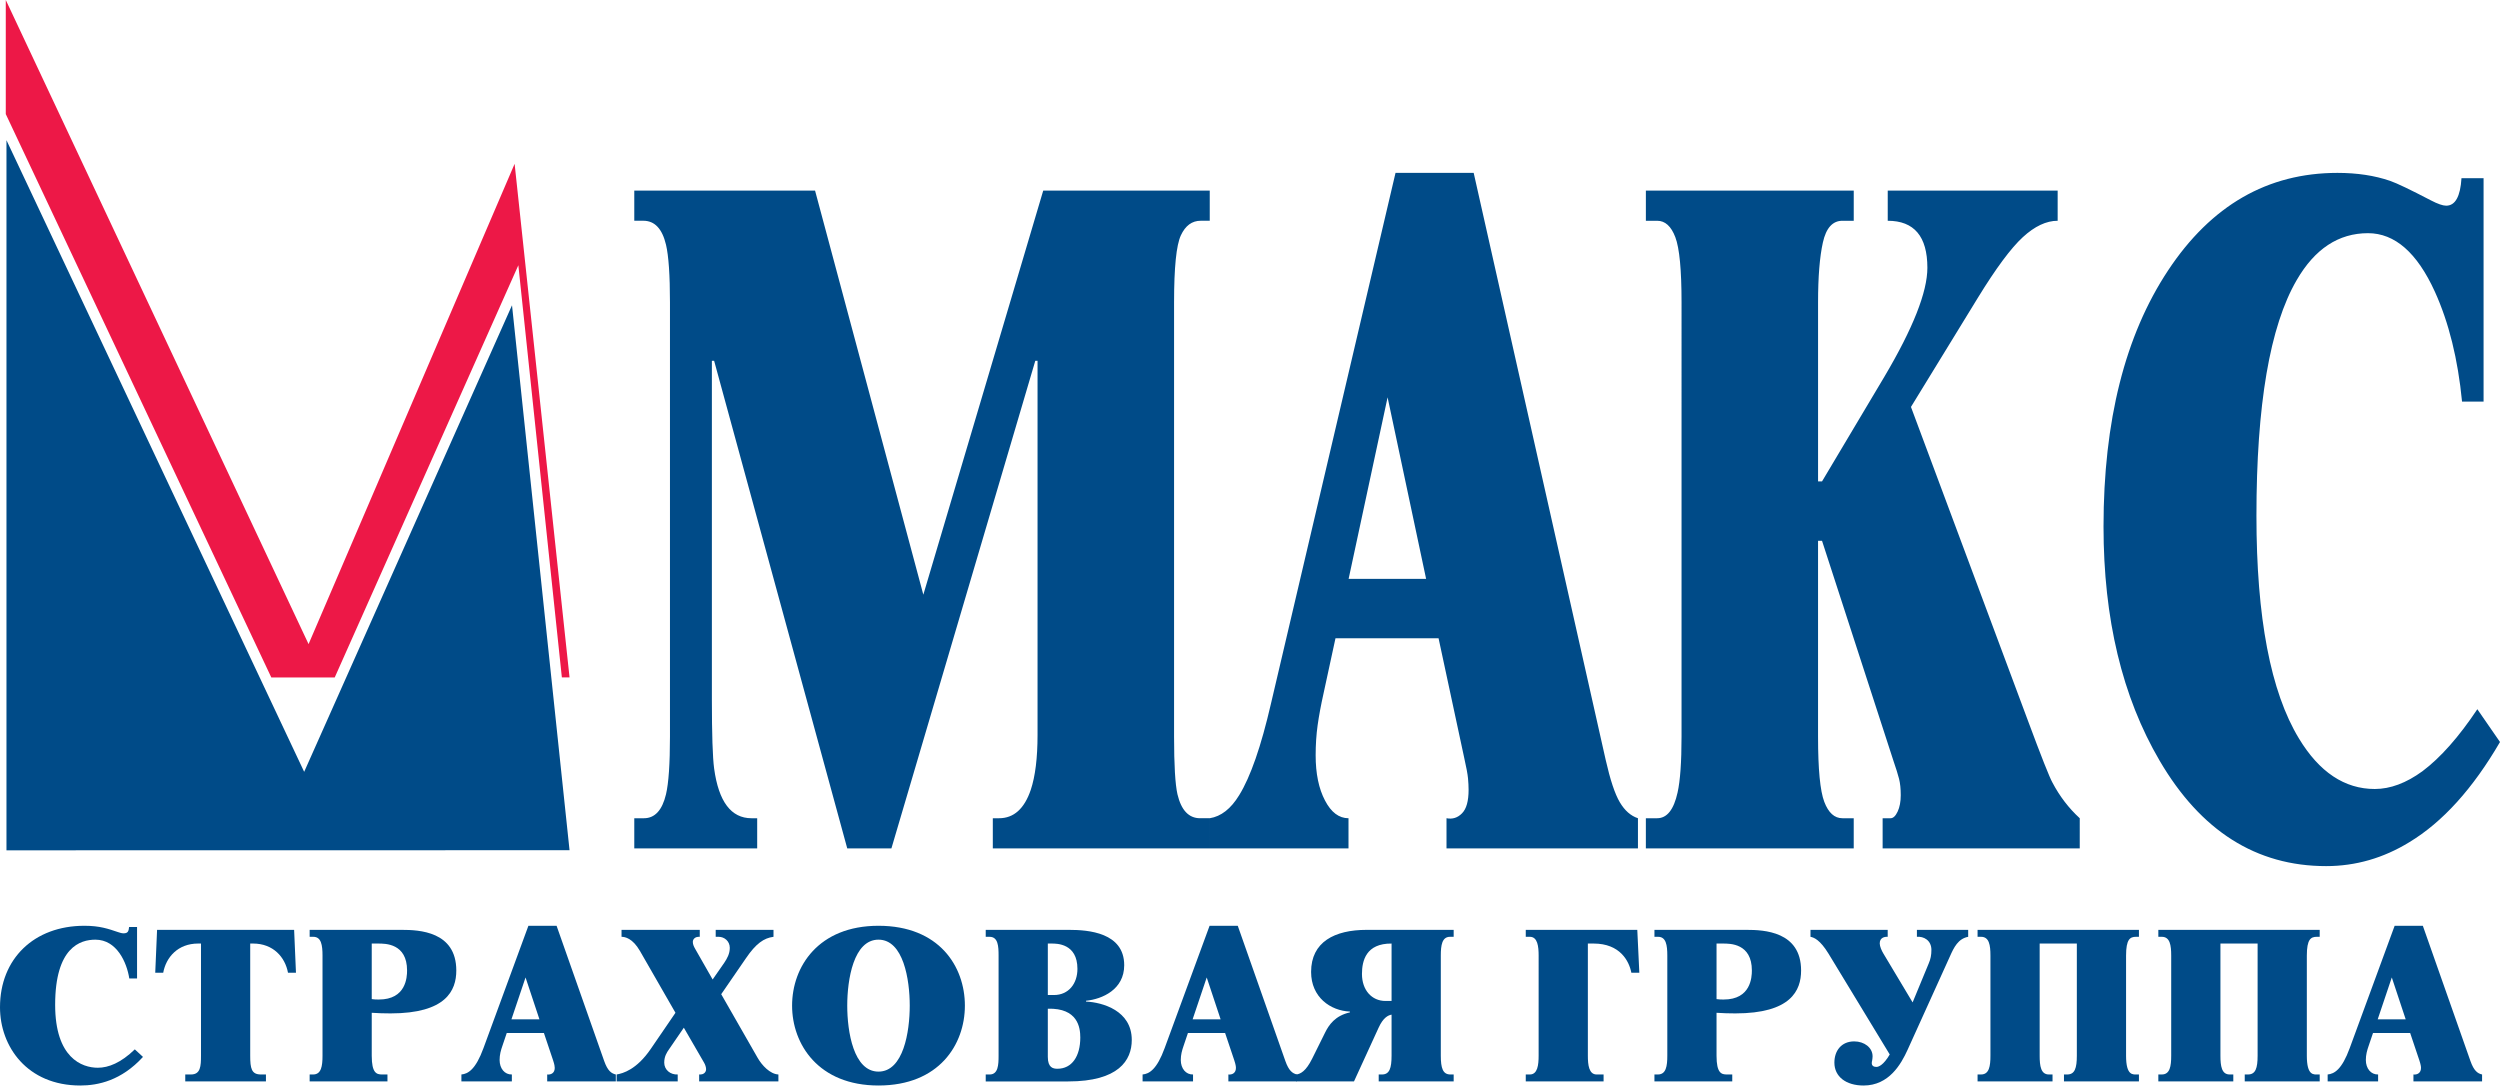
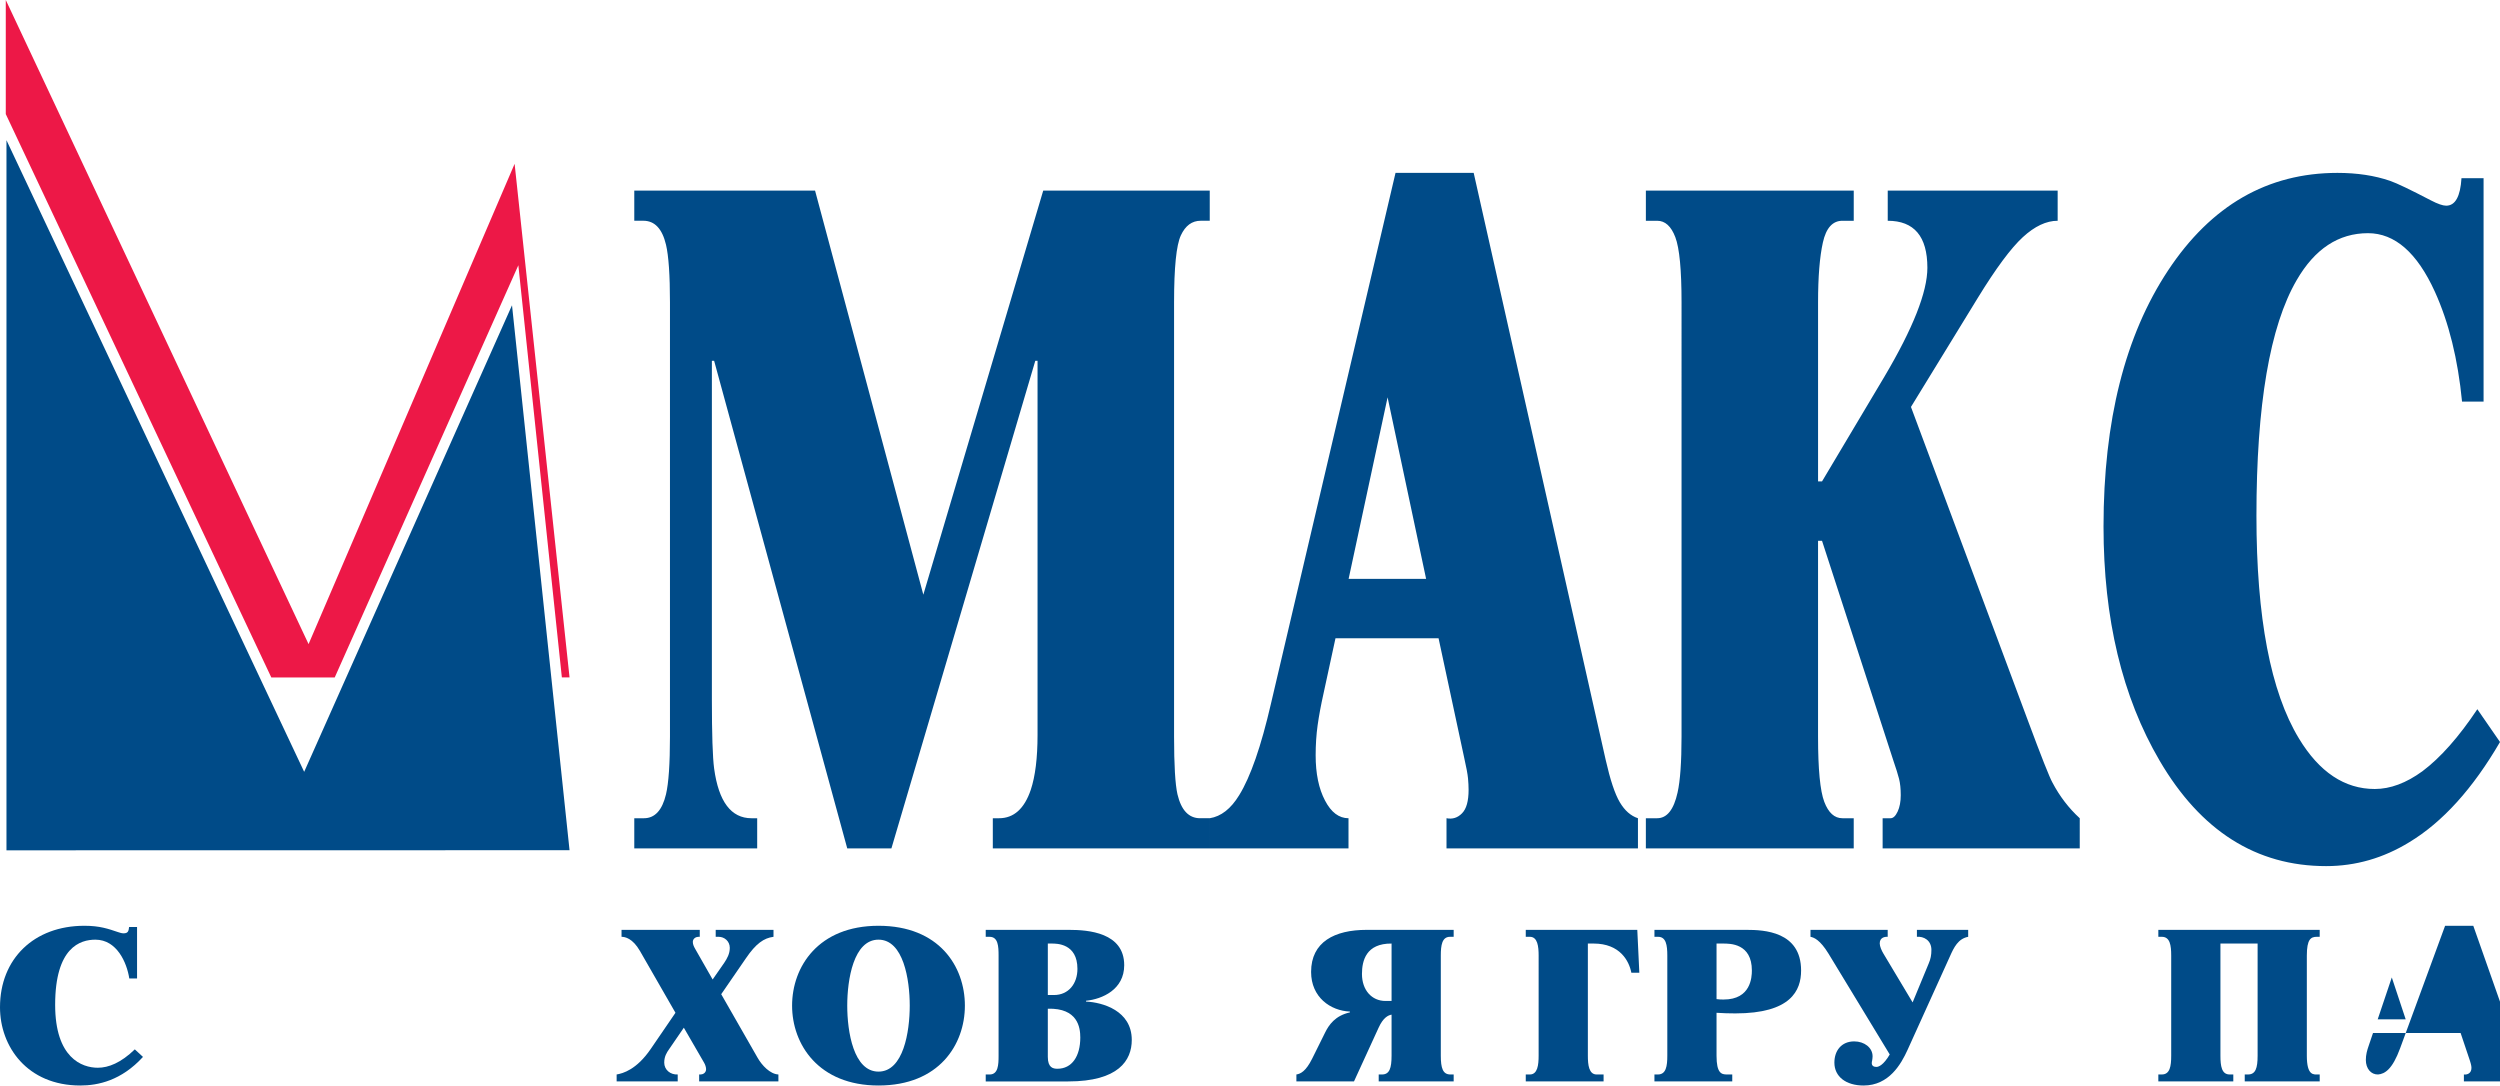
<svg xmlns="http://www.w3.org/2000/svg" version="1.2" baseProfile="tiny" x="0px" y="0px" width="340.157px" height="147.697px" viewBox="0 0 340.157 147.697" xml:space="preserve">
  <g id="Направляющие_для_монтажной_области">
</g>
  <g id="Layer_1">
    <g>
      <polygon fill-rule="evenodd" fill="#004B88" points="0.88,19.075 0.88,115.696 77.493,115.682 69.666,41.536 41.386,105.017   " />
      <path fill-rule="evenodd" fill="#004B88" d="M164.601,115.433h-29.516v-4.101h0.848c2.003,0,3.442-1.287,4.315-3.859    c0.617-1.85,0.924-4.343,0.924-7.479l0-50.9h-0.308l-19.575,66.339h-6.011l-18.11-66.339H96.86v46.075    c0,4.745,0.102,7.88,0.308,9.409c0.616,4.503,2.312,6.754,5.086,6.754h0.771v4.101H86.302v-4.101h1.31    c1.489,0,2.491-1.086,3.005-3.257c0.36-1.527,0.54-4.141,0.54-7.84l0-59.102c0-3.699-0.18-6.312-0.54-7.84    c-0.514-2.171-1.541-3.257-3.083-3.257h-1.232v-4.102h24.597l14.732,54.981l16.313-54.981h22.657v4.102h-1.233    c-1.182,0-2.082,0.664-2.698,1.99c-0.616,1.327-0.924,4.362-0.924,9.106v59.102c0,3.859,0.154,6.474,0.462,7.84    c0.514,2.171,1.542,3.257,3.083,3.257h1.31V115.433L164.601,115.433z M222.864,115.433v-4.101    c-0.977-0.321-1.799-1.045-2.467-2.172c-0.668-1.125-1.31-3.056-1.927-5.788l-17.956-79.849h-10.635l-16.955,72.249    c-1.336,5.79-2.774,9.931-4.316,12.424c-1.129,1.849-2.466,2.894-4.007,3.136v4.101h18.881v-4.101    c-1.297,0-2.363-0.805-3.198-2.412c-0.848-1.608-1.272-3.659-1.272-6.151c0-1.447,0.091-2.814,0.27-4.101    c0.18-1.286,0.45-2.734,0.809-4.342l1.619-7.479h14.026l3.467,16.162c0.309,1.367,0.489,2.332,0.54,2.895    c0.052,0.563,0.078,1.086,0.078,1.568c0,1.527-0.296,2.593-0.899,3.195c-0.591,0.604-1.297,0.825-2.106,0.664v4.101H222.864    L222.864,115.433z M194.041,78.766h-10.545l5.304-24.706L194.041,78.766L194.041,78.766z M282.975,115.433h-26.819v-4.101h1.08    c0.359,0,0.68-0.302,0.962-0.904c0.282-0.604,0.423-1.347,0.423-2.231s-0.077-1.629-0.231-2.231s-0.411-1.428-0.771-2.473    l-9.71-29.913h-0.54v26.656c0,4.423,0.283,7.378,0.848,8.865c0.566,1.487,1.387,2.231,2.466,2.231h1.541v4.101h-28.283v-4.101    h1.541c1.335,0,2.261-1.166,2.774-3.498c0.36-1.607,0.54-4.142,0.54-7.599V41.134c0-4.423-0.282-7.377-0.848-8.864    c-0.565-1.488-1.386-2.232-2.465-2.232h-1.541v-4.102h28.283v4.102h-1.541c-1.336,0-2.222,0.985-2.659,2.955    c-0.437,1.97-0.655,4.684-0.655,8.142v24.364h0.54l8.478-14.232c3.905-6.594,5.856-11.539,5.856-14.836    c0-4.262-1.797-6.393-5.394-6.393l0-4.102h23.12v4.102c-1.541,0-3.122,0.744-4.74,2.232c-1.618,1.487-3.66,4.24-6.126,8.261    l-9.094,14.837l15.875,42.577c1.85,4.985,2.98,7.84,3.391,8.563c0.977,1.85,2.209,3.458,3.7,4.824V115.433L282.975,115.433z     M340.157,100.959c-3.698,6.353-7.809,10.896-12.331,13.629c-3.544,2.172-7.319,3.257-11.328,3.257    c-9.505,0-17.058-4.784-22.657-14.353c-5.086-8.685-7.63-19.299-7.63-31.843c0.001-14.393,2.928-26.013,8.786-34.857    c5.857-8.846,13.539-13.269,23.042-13.269c2.672,0,5.061,0.362,7.168,1.086c0.925,0.321,2.774,1.207,5.549,2.654    c0.925,0.482,1.618,0.723,2.08,0.723c1.234,0,1.927-1.246,2.081-3.738h3.006v30.395h-2.929    c-0.564-5.789-1.799-10.774-3.699-14.956c-2.414-5.307-5.446-7.96-9.094-7.96c-4.008,0-7.244,2.131-9.71,6.392    c-3.647,6.272-5.473,16.967-5.473,32.084c0.001,13.83,1.927,23.922,5.781,30.274c2.773,4.583,6.216,6.876,10.326,6.876    c2.107-0.001,4.264-0.805,6.473-2.412c2.467-1.851,4.959-4.665,7.476-8.444L340.157,100.959z" />
      <polygon fill-rule="evenodd" fill="#ED1847" points="0.786,0 0.786,15.521 2.173,18.465 36.916,92.178 45.542,92.177     68.36,40.953 70.528,36.089 71.087,41.391 76.448,92.17 77.493,92.17 70.02,22.291 41.985,87.64   " />
      <path fill-rule="evenodd" fill="#004B88" d="M18.648,133.135h-1.056c-0.333-2.168-1.695-5.281-4.613-5.281    c-2.029,0-5.475,1.001-5.475,8.866c0,7.225,3.641,8.56,5.808,8.56c1.445,0,3.141-0.667,5.031-2.501l1.111,1.028    c-2.946,3.223-6.114,3.891-8.532,3.891C3.696,147.697,0,142.389,0,137.053c0-6.614,4.641-11.089,11.478-11.089    c2.112,0,3.252,0.416,4.586,0.862c0.25,0.083,0.5,0.166,0.75,0.166c0.583,0,0.695-0.277,0.75-0.861h1.084V133.135z" />
-       <path fill-rule="evenodd" fill="#004B88" d="M25.207,146.196h0.778c1.306,0,1.362-1.14,1.362-2.556v-15.259h-0.389    c-2.751,0-4.364,1.862-4.752,3.975h-1.084l0.25-5.837H40.02l0.25,5.837h-1.084c-0.388-2.112-2-3.975-4.752-3.975h-0.389v15.259    c0,1.722,0.167,2.556,1.445,2.556h0.695v0.945H25.207V146.196z" />
-       <path fill-rule="evenodd" fill="#004B88" d="M54.665,126.52c2.335,0,7.421,0.195,7.421,5.531c0,2.724-1.39,5.836-8.949,5.836    c-0.861,0-1.695-0.027-2.557-0.083v5.837c0,2.389,0.667,2.556,1.417,2.556h0.722v0.945H42.131v-0.945h0.473    c1.112,0,1.278-1.14,1.278-2.556v-13.618c0-1.418-0.167-2.558-1.25-2.558h-0.5v-0.945H54.665L54.665,126.52z M50.58,135.941    c0.333,0.057,0.639,0.057,0.972,0.057c3.697,0,3.836-3.03,3.836-3.947c0-3.695-2.974-3.669-3.919-3.669H50.58V135.941z" />
-       <path fill-rule="evenodd" fill="#004B88" d="M68.95,140.555l-0.583,1.723c-0.223,0.641-0.389,1.224-0.389,1.946    c0,1.167,0.695,2.001,1.667,1.973v0.945H62.78v-0.945c0.917-0.083,1.945-0.694,3.002-3.585l6.114-16.647h3.835l6.476,18.398    c0.472,1.334,0.973,1.695,1.584,1.834v0.945h-9.338v-0.945c0.473,0.057,1.028-0.167,1.028-0.889c0-0.167-0.028-0.445-0.222-1.029    l-1.251-3.724H68.95L68.95,140.555z M71.507,132.995l-1.918,5.697h3.808L71.507,132.995z" />
      <path fill-rule="evenodd" fill="#004B88" d="M87.069,129.383c-1-1.724-2.029-1.918-2.501-1.918v-0.945h10.644v0.945h-0.195    c-0.306,0-0.75,0.223-0.75,0.695c0,0.361,0.167,0.667,0.305,0.917l2.391,4.195l1.584-2.278c0.389-0.583,0.75-1.223,0.75-2.028    c0-0.918-0.75-1.501-1.501-1.501H97.38v-0.945h7.864v0.945c-1.306,0.167-2.39,0.917-3.751,2.919l-3.363,4.891l4.947,8.643    c0.583,1.029,1.694,2.224,2.834,2.279v0.945H95.129v-0.945h0.194c0.278,0,0.75-0.194,0.75-0.723c0-0.25-0.111-0.611-0.278-0.889    l-2.751-4.753l-2,2.918c-0.334,0.473-0.667,1-0.667,1.835c0,0.972,0.834,1.668,1.834,1.611v0.945h-8.31v-0.945    c0.861-0.139,2.723-0.666,4.641-3.474l3.363-4.919L87.069,129.383z" />
      <path fill-rule="evenodd" fill="#004B88" d="M107.774,136.83c0-5.308,3.585-10.866,11.756-10.866    c8.254,0,11.755,5.531,11.755,10.866c0,5.281-3.501,10.867-11.755,10.867C111.359,147.697,107.774,142.084,107.774,136.83    L107.774,136.83z M123.782,136.83c0-3.558-0.862-8.977-4.252-8.977c-3.391,0-4.252,5.419-4.252,8.977s0.861,8.977,4.252,8.977    C122.921,145.807,123.782,140.388,123.782,136.83z" />
      <path fill-rule="evenodd" fill="#004B88" d="M145.459,126.52c2.612,0,7.504,0.361,7.504,4.809c0,3.307-2.974,4.613-5.197,4.836    v0.11c2.251,0.112,6.226,1.224,6.226,5.225c0,2.779-1.807,5.643-8.643,5.643H134.12v-0.945h0.528c1.167,0,1.222-1.307,1.222-2.556    v-13.618c0-1.251-0.055-2.558-1.222-2.558h-0.528v-0.945H145.459L145.459,126.52z M142.569,135.386h0.834    c2.001,0,3.196-1.557,3.196-3.558c0-3.473-2.835-3.446-3.501-3.446h-0.528V135.386L142.569,135.386z M142.569,143.807    c0,1.473,0.723,1.61,1.306,1.61c1.974,0,3.113-1.694,3.113-4.25c0-1.362-0.333-4.03-4.419-3.92V143.807z" />
-       <path fill-rule="evenodd" fill="#004B88" d="M161.633,140.555l-0.583,1.723c-0.222,0.641-0.389,1.224-0.389,1.946    c0,1.167,0.694,2.001,1.667,1.973v0.945h-6.864v-0.945c0.917-0.083,1.945-0.694,3.001-3.585l6.115-16.647h3.835l6.475,18.398    c0.473,1.334,0.973,1.695,1.585,1.834v0.945h-9.338v-0.945c0.473,0.057,1.028-0.167,1.028-0.889    c0.001-0.167-0.028-0.445-0.221-1.029l-1.251-3.724H161.633L161.633,140.555z M164.19,132.995l-1.918,5.697h3.808L164.19,132.995z    " />
      <path fill-rule="evenodd" fill="#004B88" d="M197.79,126.52v0.945h-0.5c-1.083,0-1.25,1.14-1.25,2.558v13.618    c0,1.694,0.277,2.556,1.306,2.556h0.445v0.945h-10.2v-0.945h0.444c1.028,0,1.306-0.861,1.306-2.556v-5.587    c-0.473,0.083-1.14,0.417-1.75,1.751l-3.363,7.337h-7.837v-0.945c0.556-0.083,1.278-0.417,2.14-2.14l1.751-3.53    c0.529-1.084,1.39-2.334,3.391-2.779v-0.11c-2.64-0.111-5.28-1.946-5.28-5.392c0-4.085,3.196-5.726,7.56-5.726H197.79    L197.79,126.52z M189.341,128.382c-3.474-0.026-4.029,2.335-4.029,4.141c0,2.196,1.333,3.67,3.196,3.67h0.833V128.382z" />
      <path fill-rule="evenodd" fill="#004B88" d="M223.052,132.356h-1.084c-0.305-1.583-1.528-3.975-5.141-3.975h-0.778v15.259    c0,1.249,0.139,2.556,1.195,2.556h0.945v0.945h-10.589v-0.945h0.557c1.056,0,1.194-1.307,1.194-2.556l0.001-13.618    c0-1.251-0.14-2.558-1.195-2.558h-0.557v-0.945h15.175L223.052,132.356z" />
      <path fill-rule="evenodd" fill="#004B88" d="M237.642,126.52c2.334,0,7.42,0.195,7.42,5.531c0,2.724-1.389,5.836-8.949,5.836    c-0.861,0-1.695-0.027-2.557-0.083v5.837c0,2.389,0.667,2.556,1.417,2.556h0.723v0.945h-10.589v-0.945h0.473    c1.112,0,1.278-1.14,1.278-2.556v-13.618c0-1.418-0.167-2.558-1.25-2.558h-0.5v-0.945H237.642L237.642,126.52z M233.557,135.941    c0.333,0.057,0.638,0.057,0.973,0.057c3.695,0,3.834-3.03,3.834-3.947c0-3.695-2.974-3.669-3.918-3.669h-0.889V135.941z" />
      <path fill-rule="evenodd" fill="#004B88" d="M262.432,131.077c0.25-0.583,0.361-1.111,0.361-1.833    c0-1.307-1.056-1.862-1.973-1.779v-0.945h6.976v0.945c-1.361,0.25-1.945,1.446-2.473,2.64l-5.781,12.757    c-0.861,1.89-2.502,4.836-5.976,4.836c-2.418,0-3.974-1.223-3.974-3.112c0-1.641,0.973-2.891,2.696-2.891    c1.389,0,2.501,0.861,2.501,2.028c0,0.194-0.028,0.361-0.056,0.556c-0.028,0.112-0.056,0.251-0.056,0.362    c0.001,0.389,0.278,0.527,0.639,0.527c0.278,0,0.945-0.222,1.807-1.694l-8.337-13.729c-1.14-1.862-1.974-2.195-2.446-2.279v-0.945    h10.505v0.945c-0.389-0.028-1.083,0.084-1.083,0.891c0,0.416,0.25,0.972,0.5,1.389l3.974,6.643L262.432,131.077z" />
-       <path fill-rule="evenodd" fill="#004B88" d="M269.074,146.196h0.473c1.112,0,1.278-1.14,1.278-2.556v-13.618    c0-1.418-0.167-2.558-1.278-2.558h-0.473v-0.945h21.956v0.945h-0.39c-0.806,0-1.361,0.306-1.361,2.558v13.618    c0,2.778,0.945,2.556,1.557,2.556h0.194v0.945H280.83v-0.945h0.445c1.028,0,1.306-0.861,1.306-2.556v-15.259h-5.058v15.259    c0,1.416,0.167,2.556,1.25,2.556h0.5v0.945h-10.199V146.196z" />
      <path fill-rule="evenodd" fill="#004B88" d="M293.669,146.196h0.472c1.113,0,1.279-1.14,1.279-2.556v-13.618    c0-1.418-0.167-2.558-1.279-2.558h-0.472v-0.945h21.956v0.945h-0.39c-0.806,0-1.361,0.306-1.361,2.558v13.618    c0,2.778,0.945,2.556,1.556,2.556h0.195v0.945h-10.2v-0.945h0.444c1.029,0,1.308-0.861,1.308-2.556v-15.259h-5.059v15.259    c0,1.416,0.166,2.556,1.251,2.556h0.5v0.945h-10.2V146.196z" />
-       <path fill-rule="evenodd" fill="#004B88" d="M322.877,140.555l-0.583,1.723c-0.223,0.641-0.39,1.224-0.39,1.946    c0.001,1.167,0.695,2.001,1.668,1.973v0.945h-6.865v-0.945c0.918-0.083,1.945-0.694,3.002-3.585l6.113-16.647h3.836l6.476,18.398    c0.473,1.334,0.973,1.695,1.585,1.834v0.945h-9.339v-0.945c0.473,0.057,1.028-0.167,1.028-0.889    c0.001-0.167-0.028-0.445-0.223-1.029l-1.25-3.724H322.877L322.877,140.555z M325.435,132.995l-1.918,5.697h3.808L325.435,132.995    z" />
+       <path fill-rule="evenodd" fill="#004B88" d="M322.877,140.555l-0.583,1.723c-0.223,0.641-0.39,1.224-0.39,1.946    c0.001,1.167,0.695,2.001,1.668,1.973v0.945v-0.945c0.918-0.083,1.945-0.694,3.002-3.585l6.113-16.647h3.836l6.476,18.398    c0.473,1.334,0.973,1.695,1.585,1.834v0.945h-9.339v-0.945c0.473,0.057,1.028-0.167,1.028-0.889    c0.001-0.167-0.028-0.445-0.223-1.029l-1.25-3.724H322.877L322.877,140.555z M325.435,132.995l-1.918,5.697h3.808L325.435,132.995    z" />
    </g>
  </g>
</svg>